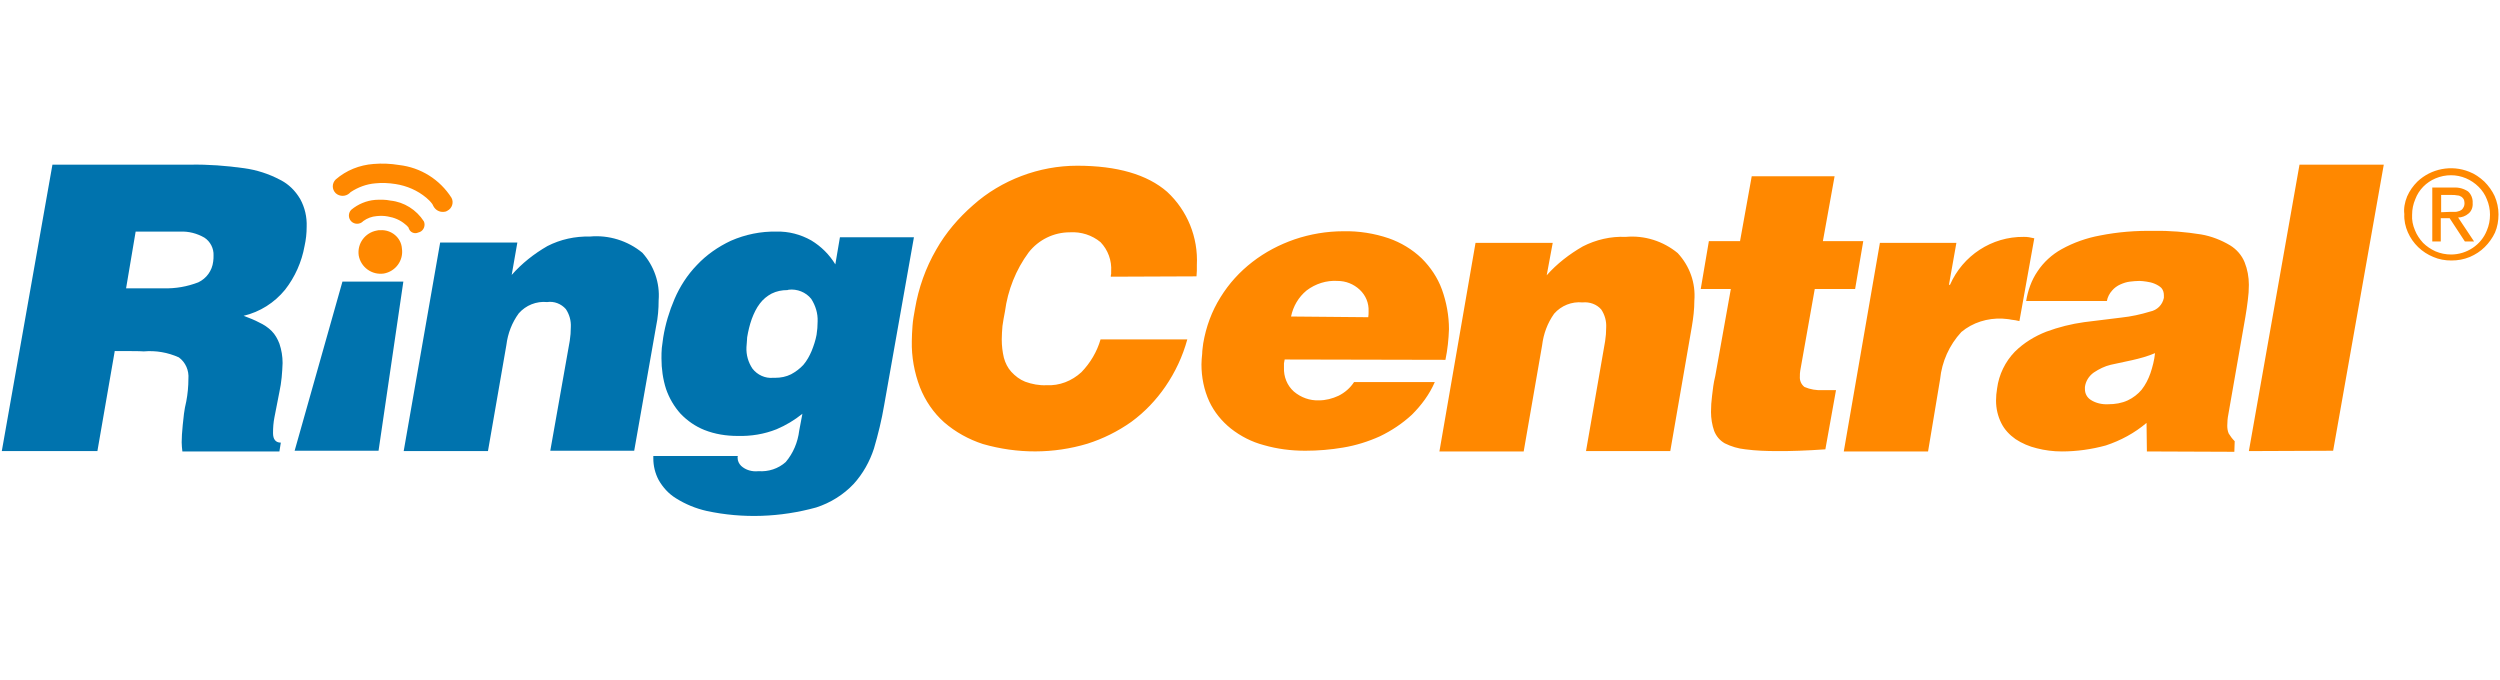
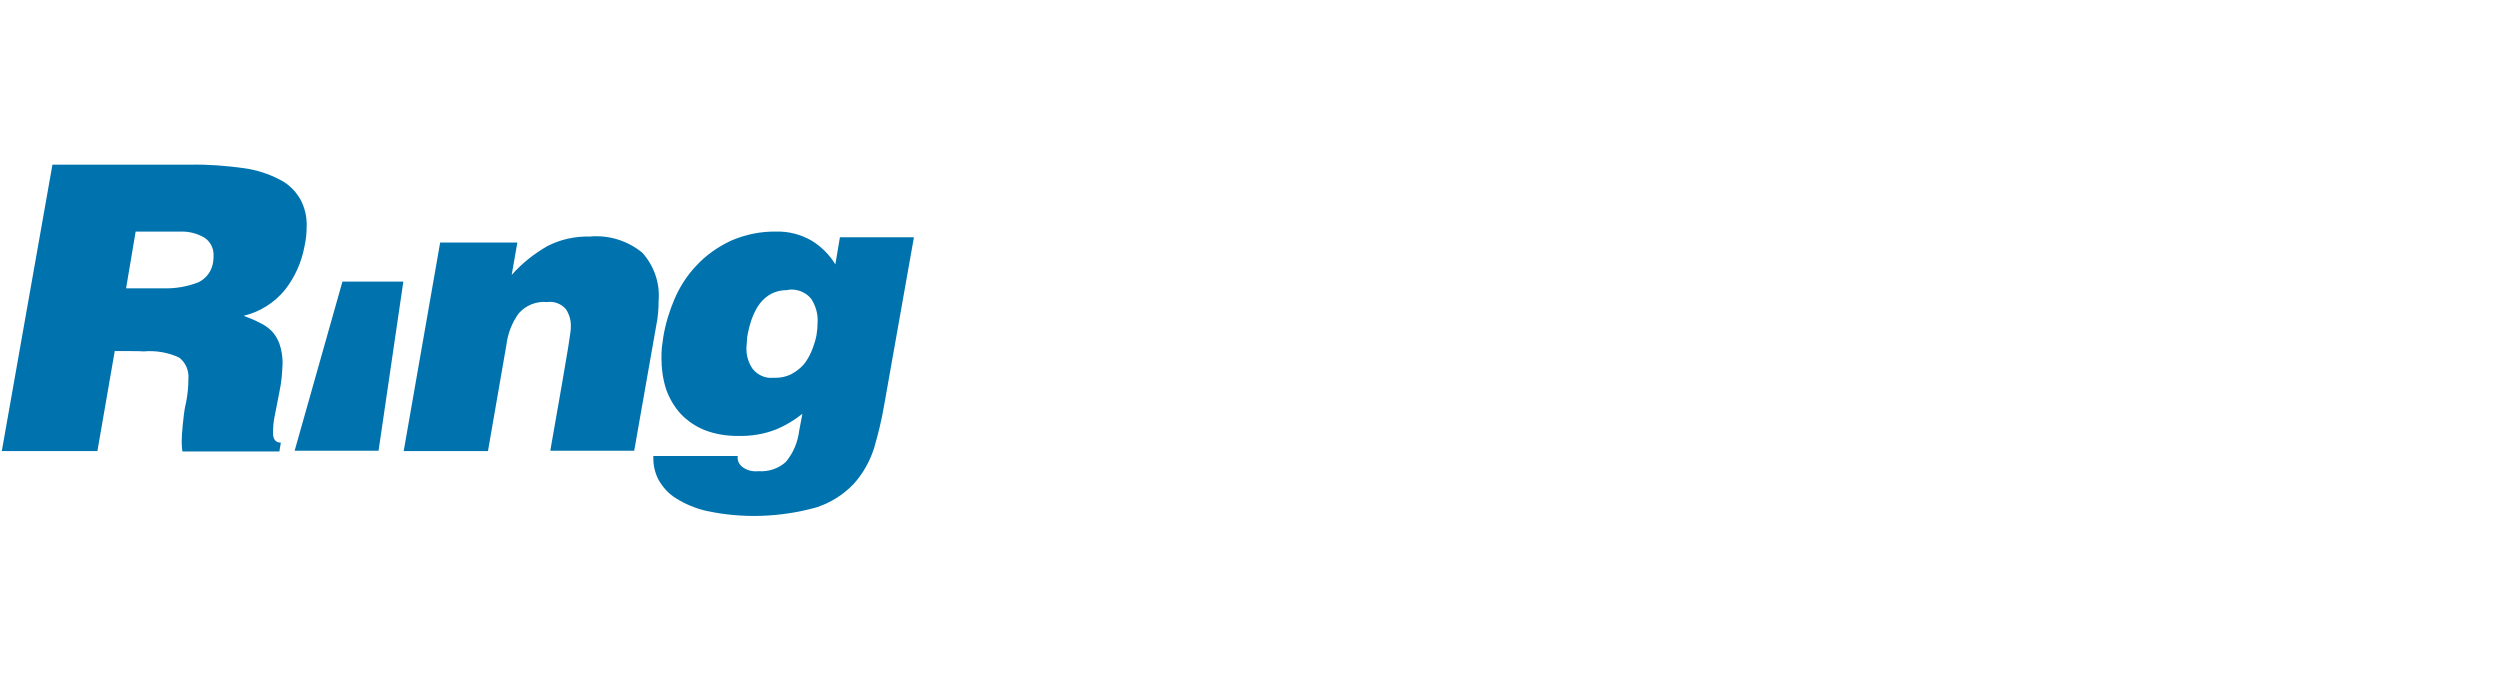
<svg xmlns="http://www.w3.org/2000/svg" width="298" height="81" viewBox="0 0 298 81" fill="none">
-   <path d="M13.678 41.843L11.61 53.77H0.214L6.25 19.628H22.669C24.821 19.586 26.974 19.754 29.084 20.048C30.604 20.258 32.039 20.72 33.389 21.434C34.402 21.938 35.204 22.736 35.795 23.744C36.344 24.752 36.597 25.885 36.555 27.019C36.555 27.817 36.471 28.573 36.302 29.329C35.964 31.219 35.162 33.025 33.98 34.536C32.714 36.09 30.984 37.182 29.042 37.644C29.717 37.896 30.351 38.148 30.899 38.442C31.448 38.694 31.954 39.03 32.376 39.45C32.798 39.87 33.094 40.416 33.305 40.962C33.558 41.718 33.685 42.473 33.685 43.271C33.643 44.405 33.558 45.581 33.305 46.715L32.714 49.739C32.587 50.368 32.545 50.998 32.545 51.628C32.545 52.342 32.841 52.762 33.474 52.762L33.305 53.812H21.74C21.698 53.434 21.656 53.098 21.656 52.72C21.656 52.174 21.698 51.502 21.782 50.662C21.867 49.822 21.951 48.857 22.204 47.849C22.373 46.967 22.458 46.043 22.458 45.161C22.542 44.153 22.12 43.187 21.318 42.599C20.01 42.011 18.575 41.76 17.139 41.886C17.139 41.843 13.678 41.843 13.678 41.843ZM15.029 34.368H19.503C20.938 34.41 22.331 34.158 23.639 33.654C24.61 33.193 25.285 32.269 25.412 31.177C25.454 30.925 25.454 30.673 25.454 30.463C25.497 29.623 25.075 28.783 24.357 28.321C23.471 27.817 22.5 27.565 21.487 27.607H16.169L15.029 34.368ZM52.467 28.909H61.669L60.993 32.773C62.217 31.387 63.652 30.253 65.256 29.329C66.818 28.531 68.549 28.153 70.321 28.195C72.558 27.985 74.838 28.699 76.568 30.127C77.961 31.681 78.678 33.738 78.51 35.796C78.51 36.846 78.425 37.854 78.214 38.862L75.597 53.728H65.594L67.915 40.626C68 40.08 68.042 39.534 68.042 38.988C68.084 38.232 67.873 37.476 67.451 36.846C66.902 36.216 66.058 35.88 65.214 36.006C63.948 35.88 62.682 36.384 61.837 37.35C61.035 38.442 60.529 39.744 60.36 41.13L58.165 53.77H48.12L52.467 28.909ZM87.922 54.442V54.568C87.922 54.946 88.091 55.282 88.344 55.534C88.893 56.038 89.652 56.248 90.412 56.164C91.594 56.248 92.776 55.87 93.662 55.072C94.549 54.022 95.097 52.72 95.266 51.334L95.646 49.319C94.717 50.075 93.662 50.704 92.565 51.166C91.088 51.754 89.526 52.006 87.922 51.964C86.571 51.964 85.221 51.754 83.954 51.25C82.899 50.83 81.928 50.158 81.126 49.319C80.367 48.479 79.776 47.471 79.396 46.379C79.016 45.203 78.847 43.943 78.847 42.725C78.847 42.305 78.847 41.886 78.889 41.465L79.058 40.206C79.311 38.652 79.776 37.098 80.409 35.628C81.042 34.158 81.928 32.773 83.068 31.597C84.208 30.379 85.6 29.413 87.12 28.699C88.85 27.943 90.708 27.565 92.565 27.607C94 27.565 95.435 27.943 96.701 28.657C97.883 29.371 98.854 30.337 99.571 31.513L100.12 28.279H108.941L105.396 48.269C105.1 50.032 104.678 51.754 104.172 53.476C103.665 55.03 102.863 56.458 101.766 57.676C100.542 58.977 98.98 59.943 97.292 60.489C93.029 61.665 88.555 61.833 84.25 60.909C82.941 60.615 81.717 60.111 80.578 59.397C79.691 58.852 79.016 58.096 78.51 57.214C78.088 56.416 77.876 55.534 77.876 54.652V54.358H87.964L87.922 54.442ZM93.873 34.578C93.198 34.578 92.565 34.704 91.974 34.998C91.425 35.292 90.961 35.67 90.581 36.174C90.159 36.72 89.863 37.35 89.61 38.022C89.357 38.736 89.188 39.45 89.061 40.206C89.061 40.458 89.019 40.668 89.019 40.836L88.977 41.382C88.935 42.305 89.188 43.187 89.695 43.943C90.285 44.699 91.214 45.119 92.143 45.035H92.396C93.071 45.035 93.704 44.909 94.295 44.615C94.844 44.321 95.35 43.943 95.772 43.481C96.195 42.977 96.49 42.431 96.743 41.843C96.996 41.214 97.208 40.584 97.334 39.912C97.419 39.366 97.461 38.862 97.461 38.316C97.503 37.35 97.208 36.426 96.701 35.628C96.068 34.83 95.013 34.41 94 34.536L93.873 34.578ZM35.12 53.728L40.818 33.57H48.078L45.123 53.728H35.12Z" fill="#0073AE" />
-   <path d="M132.409 32.983C132.409 32.856 132.409 32.773 132.451 32.647C132.451 32.562 132.451 32.437 132.451 32.353C132.536 31.051 132.071 29.791 131.185 28.867C130.172 28.027 128.864 27.607 127.513 27.691C125.614 27.691 123.799 28.573 122.617 30.085C121.097 32.143 120.127 34.578 119.789 37.14C119.662 37.728 119.578 38.316 119.493 38.862C119.451 39.408 119.409 39.912 119.409 40.458C119.409 41.214 119.493 41.927 119.662 42.641C119.831 43.271 120.127 43.859 120.549 44.321C121.013 44.825 121.562 45.245 122.195 45.497C122.997 45.791 123.883 45.959 124.727 45.917C126.289 46.001 127.766 45.413 128.906 44.363C129.961 43.271 130.763 41.927 131.185 40.458H141.526C140.977 42.473 140.091 44.363 138.909 46.085C137.812 47.681 136.461 49.109 134.857 50.284C133.253 51.418 131.48 52.3 129.623 52.888C125.571 54.106 121.266 54.106 117.172 52.93C115.484 52.384 113.88 51.502 112.529 50.326C111.263 49.193 110.292 47.765 109.659 46.169C108.984 44.405 108.646 42.515 108.688 40.668C108.688 40.08 108.73 39.45 108.773 38.82C108.815 38.19 108.941 37.518 109.068 36.804C109.49 34.326 110.334 31.933 111.601 29.749C112.74 27.733 114.26 25.969 115.99 24.457C117.678 22.946 119.662 21.77 121.773 20.972C123.883 20.174 126.12 19.754 128.399 19.754C133.169 19.754 136.756 20.804 139.12 22.862C141.526 25.087 142.834 28.279 142.665 31.597V32.269C142.665 32.478 142.623 32.73 142.623 32.941L132.409 32.983ZM153.133 42.851L153.049 43.313C153.049 43.481 153.049 43.649 153.049 43.817C153.006 44.909 153.428 45.959 154.23 46.673C155.075 47.387 156.13 47.765 157.227 47.723C158.029 47.723 158.831 47.513 159.549 47.177C160.308 46.799 160.941 46.253 161.406 45.539H171.029C170.396 47.009 169.425 48.311 168.286 49.444C167.146 50.494 165.88 51.334 164.487 52.006C163.094 52.636 161.617 53.098 160.097 53.35C158.62 53.602 157.101 53.728 155.581 53.728C153.893 53.728 152.247 53.518 150.643 53.056C149.208 52.678 147.899 52.006 146.717 51.082C145.62 50.2 144.734 49.109 144.143 47.849C143.51 46.463 143.214 44.951 143.214 43.439C143.214 43.019 143.256 42.599 143.299 42.179C143.299 41.759 143.383 41.34 143.425 40.919C143.763 38.946 144.438 37.098 145.493 35.418C146.506 33.78 147.773 32.395 149.292 31.219C150.812 30.043 152.5 29.161 154.315 28.531C156.172 27.901 158.156 27.565 160.139 27.565C161.954 27.523 163.812 27.817 165.542 28.405C166.977 28.909 168.328 29.707 169.467 30.799C170.523 31.849 171.367 33.108 171.873 34.494C172.422 36.006 172.717 37.644 172.717 39.24C172.675 40.458 172.549 41.675 172.295 42.893L153.133 42.851ZM163.094 37.812C163.136 37.602 163.136 37.35 163.136 37.098C163.178 36.132 162.799 35.208 162.081 34.536C161.364 33.864 160.435 33.486 159.422 33.486C158.114 33.402 156.805 33.822 155.75 34.62C154.779 35.418 154.146 36.51 153.893 37.728L163.094 37.812ZM175.883 28.951H185.084L184.367 32.815C185.591 31.429 187.068 30.295 188.672 29.371C190.234 28.573 192.006 28.153 193.779 28.237C196.016 28.027 198.253 28.741 199.984 30.169C201.419 31.723 202.136 33.738 201.967 35.838C201.967 36.888 201.841 37.896 201.672 38.904L199.097 53.77H189.052L191.331 40.668C191.415 40.122 191.458 39.576 191.458 39.03C191.5 38.274 191.289 37.518 190.867 36.888C190.318 36.258 189.474 35.964 188.63 36.048C187.364 35.922 186.097 36.426 185.253 37.392C184.451 38.526 183.987 39.786 183.818 41.172L181.623 53.812H171.578L175.883 28.951ZM217.584 53.56C216.487 53.644 215.432 53.686 214.461 53.728C213.49 53.77 212.604 53.77 211.844 53.77C210.578 53.77 209.312 53.728 208.045 53.56C207.201 53.476 206.357 53.224 205.597 52.846C205.006 52.51 204.584 52.006 204.331 51.376C204.078 50.662 203.951 49.864 203.951 49.109C203.951 48.479 203.993 47.807 204.078 47.177C204.162 46.463 204.247 45.665 204.458 44.825L206.315 34.452H202.727L203.698 28.741H207.412L208.805 21.014H218.682L217.289 28.741H222.101L221.13 34.452H216.318L214.714 43.481L214.588 44.195C214.545 44.405 214.545 44.657 214.545 44.867C214.503 45.371 214.714 45.833 215.094 46.127C215.769 46.421 216.529 46.547 217.289 46.505H218.851L217.584 53.56ZM224.084 28.951H233.201L232.315 33.948H232.441C233.961 30.463 237.422 28.195 241.221 28.237C241.432 28.237 241.643 28.237 241.854 28.279L242.487 28.405L240.714 38.274C240.419 38.19 240.081 38.148 239.743 38.106C239.406 38.022 239.068 38.022 238.688 37.98C236.915 37.896 235.143 38.442 233.792 39.576C232.357 41.13 231.471 43.103 231.26 45.203L229.825 53.812H219.779L224.084 28.951ZM255.909 53.812L255.867 50.41C254.432 51.628 252.786 52.51 251.013 53.098C249.325 53.56 247.552 53.812 245.779 53.812C244.766 53.812 243.753 53.686 242.782 53.434C241.896 53.224 241.01 52.846 240.25 52.342C239.532 51.838 238.941 51.208 238.562 50.452C238.139 49.612 237.928 48.689 237.928 47.765C237.928 47.261 237.971 46.799 238.055 46.295C238.266 44.657 239.026 43.103 240.165 41.927C241.221 40.877 242.529 40.08 243.922 39.534C245.399 38.988 246.919 38.61 248.438 38.4L252.87 37.854C254.052 37.728 255.191 37.476 256.289 37.14C257.133 36.972 257.766 36.342 257.935 35.502C257.935 35.46 257.935 35.418 257.935 35.376C257.935 35.334 257.935 35.25 257.935 35.208C257.935 34.872 257.851 34.578 257.639 34.326C257.428 34.116 257.133 33.948 256.838 33.822C256.542 33.696 256.204 33.612 255.867 33.57C255.571 33.528 255.276 33.486 255.023 33.486C254.643 33.486 254.263 33.528 253.883 33.57C253.503 33.612 253.123 33.738 252.743 33.906C252.363 34.074 252.026 34.326 251.773 34.62C251.435 34.998 251.224 35.418 251.139 35.88H241.516C241.727 34.62 242.149 33.402 242.867 32.353C243.584 31.261 244.597 30.337 245.737 29.707C247.172 28.909 248.734 28.363 250.337 28.069C252.448 27.649 254.6 27.481 256.753 27.523C258.652 27.481 260.51 27.649 262.367 27.943C263.591 28.153 264.773 28.615 265.828 29.245C266.588 29.707 267.221 30.421 267.558 31.261C267.896 32.101 268.065 33.025 268.065 33.948C268.065 34.578 268.023 35.166 267.938 35.796C267.854 36.468 267.769 37.098 267.643 37.812L265.617 49.403C265.532 49.822 265.49 50.284 265.49 50.746C265.49 51.04 265.532 51.376 265.659 51.67C265.87 52.006 266.081 52.3 266.376 52.594L266.334 53.854L255.909 53.812ZM251.308 48.185C252.11 48.185 252.912 48.059 253.63 47.723C254.263 47.429 254.854 46.967 255.276 46.463C255.74 45.875 256.078 45.203 256.331 44.489C256.584 43.733 256.795 42.935 256.88 42.095C255.993 42.473 255.065 42.725 254.136 42.935L251.604 43.481C250.886 43.649 250.211 43.985 249.578 44.405C248.987 44.825 248.607 45.455 248.523 46.127V46.379C248.523 46.925 248.776 47.387 249.24 47.681C249.831 48.059 250.591 48.227 251.308 48.185ZM268.065 53.77L274.101 19.628H284.146L278.11 53.728L268.065 53.77ZM51.666 24.584C51.623 24.5 51.581 24.416 51.539 24.331C51.328 24.038 51.075 23.786 50.821 23.576C49.766 22.694 48.5 22.148 47.149 21.938C46.347 21.812 45.545 21.77 44.743 21.854C43.688 21.938 42.675 22.316 41.789 22.904C41.747 22.946 41.705 22.988 41.662 23.03C41.198 23.45 40.48 23.45 40.016 23.03C39.552 22.568 39.552 21.854 40.016 21.392C41.282 20.3 42.844 19.67 44.532 19.544C45.545 19.46 46.558 19.502 47.571 19.67C50.146 19.964 52.425 21.392 53.818 23.576C54.114 24.122 53.903 24.835 53.312 25.129C53.185 25.213 53.016 25.255 52.89 25.255C52.383 25.297 51.919 25.045 51.666 24.584ZM48.753 27.271C48.711 27.229 48.711 27.187 48.711 27.145C48.584 26.977 48.458 26.851 48.289 26.725C47.698 26.221 46.98 25.927 46.221 25.801C45.799 25.717 45.334 25.717 44.912 25.759C44.321 25.801 43.773 26.011 43.308 26.347L43.266 26.389C42.886 26.767 42.253 26.767 41.873 26.389C41.493 26.011 41.493 25.381 41.873 25.003C42.675 24.331 43.688 23.912 44.701 23.828C45.334 23.786 45.968 23.786 46.558 23.912C48.162 24.079 49.64 25.003 50.526 26.389C50.737 26.851 50.526 27.439 50.062 27.649C49.935 27.691 49.808 27.733 49.682 27.775C49.302 27.859 48.88 27.649 48.753 27.271ZM47.909 29.623C48.12 31.051 47.149 32.353 45.756 32.605C44.321 32.815 43.013 31.849 42.76 30.463C42.549 29.035 43.519 27.733 44.912 27.481C45.039 27.439 45.166 27.439 45.334 27.439C46.643 27.355 47.825 28.321 47.909 29.623ZM286.932 23.408C287.227 22.736 287.649 22.148 288.156 21.644C289.802 20.09 292.208 19.628 294.318 20.468C294.993 20.72 295.584 21.14 296.133 21.644C296.639 22.148 297.062 22.736 297.357 23.366C297.652 24.038 297.821 24.793 297.821 25.549C297.821 26.305 297.695 27.061 297.399 27.733C297.104 28.363 296.682 28.951 296.175 29.455C295.669 29.959 295.078 30.337 294.402 30.631C293.685 30.925 292.967 31.051 292.208 31.051C291.448 31.051 290.73 30.925 290.055 30.631C288.704 30.085 287.607 29.035 287.016 27.691C286.721 27.019 286.552 26.263 286.594 25.507C286.51 24.877 286.636 24.122 286.932 23.408ZM287.86 27.439C288.071 27.985 288.409 28.489 288.831 28.951C289.253 29.371 289.76 29.707 290.308 29.959C290.899 30.211 291.532 30.337 292.165 30.337C294.023 30.337 295.753 29.203 296.428 27.481C296.682 26.893 296.808 26.263 296.808 25.591C296.808 24.961 296.682 24.331 296.428 23.744C296.217 23.198 295.88 22.694 295.458 22.274C294.571 21.392 293.389 20.888 292.165 20.888C291.532 20.888 290.899 21.014 290.308 21.266C289.211 21.728 288.325 22.61 287.902 23.744C287.649 24.331 287.523 24.961 287.523 25.591C287.48 26.221 287.607 26.851 287.86 27.439ZM292.461 22.358C293.094 22.316 293.685 22.484 294.191 22.82C294.571 23.156 294.782 23.702 294.74 24.206C294.782 24.668 294.613 25.171 294.234 25.465C293.896 25.759 293.432 25.927 293.01 25.927L294.909 28.783H293.812L291.997 26.011H290.941V28.783H289.928V22.358H292.461ZM292.039 25.255H292.672C292.883 25.255 293.052 25.171 293.221 25.129C293.389 25.045 293.516 24.961 293.6 24.793C293.727 24.625 293.769 24.416 293.769 24.206C293.769 24.038 293.727 23.828 293.643 23.702C293.558 23.576 293.432 23.45 293.305 23.408C293.178 23.324 293.01 23.282 292.841 23.282C292.672 23.24 292.461 23.24 292.292 23.24H290.984V25.297L292.039 25.255Z" fill="#FF8800" />
+   <path d="M13.678 41.843L11.61 53.77H0.214L6.25 19.628H22.669C24.821 19.586 26.974 19.754 29.084 20.048C30.604 20.258 32.039 20.72 33.389 21.434C34.402 21.938 35.204 22.736 35.795 23.744C36.344 24.752 36.597 25.885 36.555 27.019C36.555 27.817 36.471 28.573 36.302 29.329C35.964 31.219 35.162 33.025 33.98 34.536C32.714 36.09 30.984 37.182 29.042 37.644C29.717 37.896 30.351 38.148 30.899 38.442C31.448 38.694 31.954 39.03 32.376 39.45C32.798 39.87 33.094 40.416 33.305 40.962C33.558 41.718 33.685 42.473 33.685 43.271C33.643 44.405 33.558 45.581 33.305 46.715L32.714 49.739C32.587 50.368 32.545 50.998 32.545 51.628C32.545 52.342 32.841 52.762 33.474 52.762L33.305 53.812H21.74C21.698 53.434 21.656 53.098 21.656 52.72C21.656 52.174 21.698 51.502 21.782 50.662C21.867 49.822 21.951 48.857 22.204 47.849C22.373 46.967 22.458 46.043 22.458 45.161C22.542 44.153 22.12 43.187 21.318 42.599C20.01 42.011 18.575 41.76 17.139 41.886C17.139 41.843 13.678 41.843 13.678 41.843ZM15.029 34.368H19.503C20.938 34.41 22.331 34.158 23.639 33.654C24.61 33.193 25.285 32.269 25.412 31.177C25.454 30.925 25.454 30.673 25.454 30.463C25.497 29.623 25.075 28.783 24.357 28.321C23.471 27.817 22.5 27.565 21.487 27.607H16.169L15.029 34.368ZM52.467 28.909H61.669L60.993 32.773C62.217 31.387 63.652 30.253 65.256 29.329C66.818 28.531 68.549 28.153 70.321 28.195C72.558 27.985 74.838 28.699 76.568 30.127C77.961 31.681 78.678 33.738 78.51 35.796C78.51 36.846 78.425 37.854 78.214 38.862L75.597 53.728H65.594C68 40.08 68.042 39.534 68.042 38.988C68.084 38.232 67.873 37.476 67.451 36.846C66.902 36.216 66.058 35.88 65.214 36.006C63.948 35.88 62.682 36.384 61.837 37.35C61.035 38.442 60.529 39.744 60.36 41.13L58.165 53.77H48.12L52.467 28.909ZM87.922 54.442V54.568C87.922 54.946 88.091 55.282 88.344 55.534C88.893 56.038 89.652 56.248 90.412 56.164C91.594 56.248 92.776 55.87 93.662 55.072C94.549 54.022 95.097 52.72 95.266 51.334L95.646 49.319C94.717 50.075 93.662 50.704 92.565 51.166C91.088 51.754 89.526 52.006 87.922 51.964C86.571 51.964 85.221 51.754 83.954 51.25C82.899 50.83 81.928 50.158 81.126 49.319C80.367 48.479 79.776 47.471 79.396 46.379C79.016 45.203 78.847 43.943 78.847 42.725C78.847 42.305 78.847 41.886 78.889 41.465L79.058 40.206C79.311 38.652 79.776 37.098 80.409 35.628C81.042 34.158 81.928 32.773 83.068 31.597C84.208 30.379 85.6 29.413 87.12 28.699C88.85 27.943 90.708 27.565 92.565 27.607C94 27.565 95.435 27.943 96.701 28.657C97.883 29.371 98.854 30.337 99.571 31.513L100.12 28.279H108.941L105.396 48.269C105.1 50.032 104.678 51.754 104.172 53.476C103.665 55.03 102.863 56.458 101.766 57.676C100.542 58.977 98.98 59.943 97.292 60.489C93.029 61.665 88.555 61.833 84.25 60.909C82.941 60.615 81.717 60.111 80.578 59.397C79.691 58.852 79.016 58.096 78.51 57.214C78.088 56.416 77.876 55.534 77.876 54.652V54.358H87.964L87.922 54.442ZM93.873 34.578C93.198 34.578 92.565 34.704 91.974 34.998C91.425 35.292 90.961 35.67 90.581 36.174C90.159 36.72 89.863 37.35 89.61 38.022C89.357 38.736 89.188 39.45 89.061 40.206C89.061 40.458 89.019 40.668 89.019 40.836L88.977 41.382C88.935 42.305 89.188 43.187 89.695 43.943C90.285 44.699 91.214 45.119 92.143 45.035H92.396C93.071 45.035 93.704 44.909 94.295 44.615C94.844 44.321 95.35 43.943 95.772 43.481C96.195 42.977 96.49 42.431 96.743 41.843C96.996 41.214 97.208 40.584 97.334 39.912C97.419 39.366 97.461 38.862 97.461 38.316C97.503 37.35 97.208 36.426 96.701 35.628C96.068 34.83 95.013 34.41 94 34.536L93.873 34.578ZM35.12 53.728L40.818 33.57H48.078L45.123 53.728H35.12Z" fill="#0073AE" />
</svg>